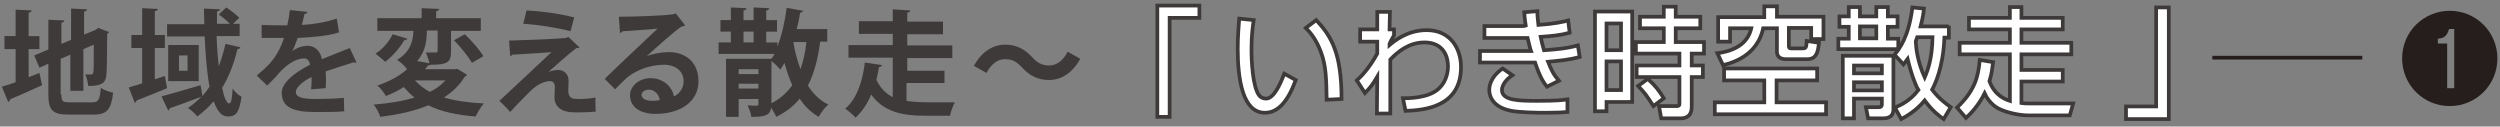
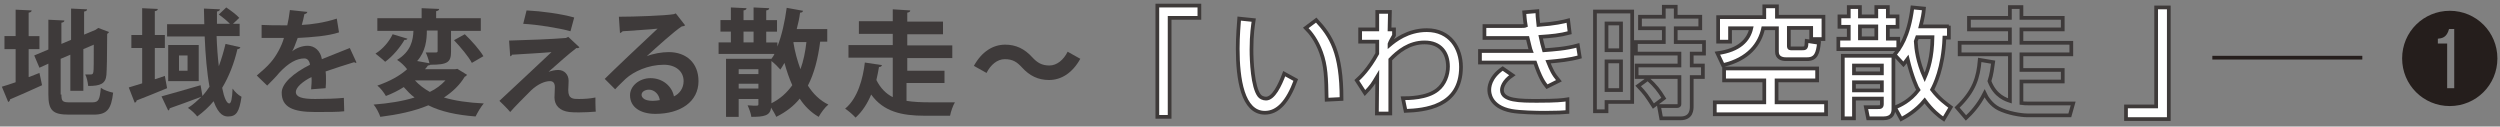
<svg xmlns="http://www.w3.org/2000/svg" version="1.1" id="レイヤー_1" x="0px" y="0px" viewBox="0 0 671.8 34" style="enable-background:new 0 0 671.8 34;" xml:space="preserve">
  <rect x="0" y="0" width="671.8" height="34" fill="#808080" stroke="none" />
  <style type="text/css">
	.st0{enable-background:new    ;}
	.st1{fill:#3E3A3A;}
	.st2{fill:#251E1C;}
	.st3{fill:none;stroke:#251E1C;}
	.st4{fill:#FFFFFF;stroke:#3E3A39;stroke-miterlimit:10;}
	.st5{fill:#FFFFFF;}
	.st6{fill:none;stroke:#3E3A3A;}
</style>
  <g id="タイトル1" transform="translate(-123 -294)">
    <g class="st0">
      <path class="st1" d="M130.8,314.7l2.8-1.1l0.7,3.3c-3.1,1.4-6.4,2.9-8.6,3.8c0,0.3-0.2,0.6-0.5,0.7l-1.7-4.1    c1-0.3,2.3-0.7,3.7-1.2v-8.9h-3v-3.5h3v-7.1l4.3,0.2c0,0.3-0.2,0.5-0.8,0.6v6.3h2.9v3.5h-2.9V314.7z M139.5,319.4    c0,1.8,0.3,2.1,2.2,2.1h6.1c1.7,0,2-0.7,2.3-3.9c0.8,0.6,2.3,1.1,3.3,1.3c-0.5,4.4-1.6,5.9-5.2,5.9h-6.7c-4.3,0-5.5-1.1-5.5-5.4    v-8.3l-2.4,1.1l-1.4-3.3l3.8-1.6v-8l4.3,0.2c0,0.3-0.2,0.5-0.8,0.6v5.7l2.6-1.1v-8.4l4.3,0.2c0,0.3-0.2,0.5-0.8,0.6v6.2l3.1-1.3    l0.7-0.5l2.9,1.1c-0.1,0.2-0.2,0.3-0.5,0.5c0,6-0.1,9.7-0.2,11c-0.2,2.4-1.6,3-4.9,3c-0.1-1-0.4-2.4-0.8-3.1c0.5,0,1.2,0,1.5,0    c0.4,0,0.6-0.1,0.7-0.7c0.1-0.5,0.1-2.8,0.1-7.3l-2.8,1.2v11.2h-3.5v-9.7l-2.6,1.1V319.4z" />
      <path class="st1" d="M167.3,314.4l0.6,3.3c-2.9,1.2-6.1,2.5-8.2,3.3c0,0.3-0.2,0.5-0.5,0.6l-1.6-4.1c1-0.3,2.3-0.7,3.6-1.1v-9.5    h-2.9v-3.5h2.9v-7.2l4.2,0.2c0,0.3-0.2,0.5-0.8,0.6v6.4h2.7v3.5h-2.7v8.4L167.3,314.4z M181.2,303.6c0.1,2.9,0.3,5.7,0.6,8.2    c0.7-1.9,1.3-3.9,1.8-6l4,0.9c-0.1,0.3-0.4,0.5-0.8,0.5c-0.9,3.9-2.3,7.4-4.1,10.4c0.5,2.6,1.2,4.2,1.9,4.2c0.5,0,0.8-1.3,0.9-4    c0.6,0.9,1.6,1.8,2.4,2.2c-0.6,4.1-1.4,5.3-3.6,5.3c-0.9,0-2.5-0.2-3.9-4.1c-1.3,1.6-2.8,2.9-4.4,4.1c-0.5-0.7-1.7-1.8-2.5-2.3    c1.3-0.8,2.5-1.9,3.6-3c-3.1,1.2-6.3,2.3-8.5,3.1c0,0.3-0.2,0.5-0.4,0.6l-1.8-3.8c2.6-0.7,6.7-1.9,10.5-3l0.5,2.9    c0.7-0.8,1.3-1.6,1.9-2.5c-0.7-3.8-1.1-8.6-1.3-13.5h-10.1v-3.3h10c0-1.4-0.1-2.8-0.1-4.2l4.3,0.2c0,0.3-0.3,0.5-0.8,0.6    c0,1.1,0,2.2,0,3.3h3.5c-0.8-0.8-2-1.8-3-2.5l2-1.9c1.2,0.8,2.8,2,3.5,2.8l-1.7,1.6h1.8v3.3H181.2z M168.2,306.1h8.2v9.7h-8.2    V306.1z M173.4,313v-4.1h-2.3v4.1H173.4z" />
      <path class="st1" d="M218.8,310.8c-0.1,0-0.2,0.1-0.2,0.1c-0.2,0-0.3-0.1-0.4-0.2c-2.3,0.7-5.4,1.7-7.7,2.5    c0.1,0.6,0.1,1.3,0.1,2.1s0,1.5-0.1,2.4l-3.9,0.3c0.1-1.1,0.2-2.4,0.1-3.3c-2.4,1.2-4.2,2.8-4.2,4c0,1.4,1.7,1.9,5.2,1.9    c2.7,0,5.7-0.1,7.7-0.3l0.1,3.6c-1.6,0.2-4.3,0.2-7.8,0.2c-6,0-9-1.3-9-5.2c0-2.5,3.2-5.3,7.6-7.5c-0.1-0.9-0.6-1.7-1.5-1.7    c-2,0-4.2,1.1-6.8,3.9c-0.7,0.9-1.9,2.1-3.2,3.4l-2.8-2.7c1.3-1.1,2.8-2.4,3.8-3.6c1.4-1.6,2.9-4.3,3.5-6.5l-1.2,0    c-0.7,0-4,0-4.8,0v-3.5c1.7,0.1,4,0.1,5.3,0.1l1.6,0c0.3-1.3,0.5-2.5,0.7-4.1l4.7,0.5c-0.1,0.3-0.3,0.5-0.8,0.6    c-0.2,1-0.4,1.9-0.7,2.9c2.4-0.1,6.1-0.6,9.4-1.7l0.6,3.7c-3,1-7.3,1.3-11.1,1.5c-0.6,1.6-1.1,3-1.5,3.6h0    c1.1-0.9,2.7-1.5,4.2-1.5c1.8,0,3.4,1.3,3.8,3.6c2.4-1,5.3-2.1,7.5-3L218.8,310.8z" />
      <path class="st1" d="M245.9,312.5l2.6,1.6c-0.1,0.2-0.3,0.4-0.6,0.5c-1.4,2.3-3.3,4.1-5.6,5.6c3,0.9,6.6,1.4,10.7,1.6    c-0.8,0.9-1.7,2.5-2.2,3.5c-5.1-0.4-9.3-1.3-12.7-3c-3.8,1.6-8.2,2.5-12.9,3.1c-0.3-0.9-1.1-2.5-1.8-3.3c4-0.3,7.8-0.9,11-1.9    c-1.1-0.8-2-1.8-2.9-2.8c-1.4,0.9-3,1.7-4.8,2.4c-0.5-0.9-1.5-2.2-2.3-2.8c3.5-1.2,6.1-2.7,8-4.4c-0.6-0.8-1.8-2-2.7-2.5    c3.8-2.3,4.3-5.4,4.4-7.8h-9.7v-3.4h11.9v-2.7l4.7,0.2c0,0.3-0.2,0.5-0.8,0.6v1.9h12v3.4h-8v5.6c0,2.8-0.9,3.5-5.5,3.5    c-0.2,0.1-0.4,0.2-0.7,0.2c-0.2,0.3-0.5,0.7-0.8,1h8.1L245.9,312.5z M232.5,304.4c-0.1,0.2-0.4,0.4-0.8,0.3    c-1.1,1.9-3.1,4.4-5.2,5.9c-0.7-0.7-1.9-1.6-2.6-2.2c2-1.2,3.8-3.4,4.6-5.2L232.5,304.4z M234.5,315.6c1.1,1.2,2.4,2.2,4,3.1    c1.7-0.8,3.1-1.9,4.2-3.1H234.5z M240.6,302.2h-2.9c0,2.5-0.3,5.6-2.6,8.2l3.3,0.6c-0.2-0.9-0.6-2.1-1-2.9c1.1,0,2.3,0,2.7,0    s0.5-0.1,0.5-0.4V302.2z M249.8,310.9c-0.9-1.7-3-4.2-4.8-6.1l2.9-1.6c1.8,1.7,4,4.2,5,5.9L249.8,310.9z" />
      <path class="st1" d="M270.4,313.3c0.9-0.3,1.8-0.5,2.6-0.5c1.7,0,2.8,1.3,2.8,2.9c0,0.9-0.1,2-0.1,2.5c0,2.4,1.3,2.4,2.9,2.4    c1.3,0,3-0.1,4.4-0.4c0,0.5,0,1,0,1.4c0,1.6,0.1,2.4,0.1,2.4c-1.3,0.1-2.9,0.2-4.4,0.2c-1.1,0-2,0-2.7-0.1c-2.6-0.3-4-1.8-4-3.9    c0-0.7,0.1-2,0.1-2.8c0-1-0.4-1.6-1.3-1.6c-1.4,0-3.3,0.8-5.1,2.5c-1.6,1.6-4.7,4.7-5.6,5.8c0,0-0.6-0.8-2.9-3    c3.1-2.9,11.5-10.7,14-13.1c-2,0.2-7.4,0.5-10.6,0.7c-0.2,0.3-0.2,0.4-0.5,0.4l-0.3-4.2c4.2-0.1,12-0.4,15.3-0.7l0.6-0.3l3,2.8    c-0.2,0.2-0.4,0.3-0.8,0.2C275.8,308.5,273,311,270.4,313.3L270.4,313.3z M276.3,302.4c-3.2-0.9-8.9-1.8-12.7-2l0.9-3.6    c4.1,0.2,9.2,0.9,12.8,1.9L276.3,302.4z" />
      <path class="st1" d="M296.8,309.1c1.7-0.7,4.1-1.1,5.9-1.1c4.7,0,8,2.9,8,7.8c0,5.5-4.8,8.8-11.6,8.8c-4,0-6.8-1.8-6.8-5    c0-2.5,2.5-4.6,5.5-4.6c3.3,0,5.8,2.2,6.3,4.9c1.5-0.7,2.6-2.2,2.6-4.1c0-2.7-2.2-4.4-5.3-4.4c-4.2,0-8.1,1.8-10.3,3.8    c-0.7,0.7-2,1.9-2.8,2.8l-2.8-2.8c2.2-2.2,10-9.6,14.2-13.5c-1.5,0.2-6.9,0.5-9.4,0.7c-0.1,0.2-0.5,0.4-0.7,0.5l-0.3-4.4    c4,0,12.7-0.3,14.8-0.7l0.5-0.2l2.5,3.2c-0.2,0.2-0.6,0.3-0.9,0.3C304.3,302.3,299.3,306.8,296.8,309.1L296.8,309.1z M298.4,321.1    c0.5,0,1.5-0.1,1.9-0.2c-0.2-1.6-1.5-2.8-2.9-2.8c-1,0-2,0.5-2,1.4C295.5,320.9,297.4,321.1,298.4,321.1z" />
      <path class="st1" d="M345.3,305.2h-1.9c-0.6,4.6-1.6,8.5-3.3,11.8c1.4,2.2,3.2,4,5.5,5.1c-0.9,0.7-2,2.2-2.6,3.3    c-2.1-1.2-3.8-2.9-5.1-4.9c-1.6,2-3.7,3.6-6.3,4.9c-0.3-0.7-0.9-1.7-1.4-2.5c-0.2,2.2-1.9,2.5-5.3,2.5c-0.1-0.9-0.6-2.2-1-3.1    c0.6,0,1.2,0.1,1.7,0.1c1.1,0,1.2,0,1.2-0.4v-1.4h-5.3v4.8h-3.4v-15.6h12.2c0.3-0.4,0.6-0.8,0.8-1.3h-15v-3.1h3.3v-2.9h-2.8v-3.1    h2.8v-3.4l4.2,0.2c0,0.3-0.2,0.5-0.8,0.6v2.6h2.7v-3.4l4.2,0.2c0,0.3-0.2,0.5-0.8,0.6v2.6h2.9v3.1h-2.9v2.9h3v1.1    c1.2-3,2-6.7,2.5-10.4l4.4,0.8c-0.1,0.3-0.3,0.5-0.8,0.5c-0.2,1.5-0.5,2.9-0.9,4.4h8.2V305.2z M326.8,312.6h-5.3v1.3h5.3V312.6z     M321.5,317.8h5.3v-1.3h-5.3V317.8z M322.8,302.5v2.9h2.7v-2.9H322.8z M330.2,321.8c2.4-1.2,4.2-2.8,5.7-4.9    c-0.8-1.8-1.5-3.8-2.1-6c-0.4,0.7-0.7,1.2-1.1,1.8c-0.5-0.6-1.6-1.7-2.4-2.3V321.8z M336.2,305.4c0.4,2.6,1.1,5,1.9,7.2    c0.8-2.2,1.3-4.6,1.6-7.3h-3.4L336.2,305.4z" />
      <path class="st1" d="M366.6,316v5.1c1.9,0.3,3.6,0.4,7,0.4c2,0,4.7,0,6,0c-0.5,0.8-1.1,2.5-1.3,3.6h-6.8c-6.2,0-11.1-1.1-14.4-5.7    c-1,2.4-2.4,4.6-4.2,6.2c-0.6-0.7-2-1.9-2.8-2.4c3.4-2.8,4.8-8.1,5.3-12.4l4.6,0.7c-0.1,0.3-0.3,0.5-0.8,0.5    c-0.2,1.1-0.4,2.3-0.7,3.5c1.1,2.2,2.6,3.7,4.4,4.6v-10.6h-11.9v-3.4h11.9v-3h-9.1v-3.4h9.1v-3.2l4.7,0.3c0,0.3-0.2,0.5-0.8,0.6    v2.4h9.6v3.4h-9.6v3h12.1v3.4h-12.1v3.4h10v3.3H366.6z" />
      <path class="st1" d="M413.3,309.8c-2.1,3.8-5.1,5.7-8.4,5.7c-2.9,0-5.2-1.1-7.3-3.4c-1.3-1.4-2.4-2.2-4.6-2.2    c-2,0-3.8,1.5-4.9,3.7l-3.4-1.9c2.1-3.8,5.1-5.7,8.4-5.7c2.9,0,5.2,1.1,7.3,3.4c1.3,1.4,2.5,2.2,4.6,2.2c2,0,3.8-1.5,4.9-3.7    L413.3,309.8z" />
    </g>
    <g class="st0">
      <path class="st2" d="M794.1,309.7c0,7.1-5.7,12.8-12.8,12.8c-7.1,0-12.8-5.7-12.8-12.8c0-7.2,5.8-12.8,12.8-12.8    C788.4,296.9,794.1,302.6,794.1,309.7z M780.6,317.7h1.9v-15.9h-1.4c-0.6,2.3-1.9,2.5-3,2.6v1.3h2.5V317.7z" />
    </g>
    <line id="横線" class="st3" x1="717.5" y1="309.5" x2="757.8" y2="309.5" />
    <path id="_2" class="st4" d="M694.3,322.6h8.1V296h3.4V326h-11.5V322.6z" />
    <g class="st0">
      <path class="st5" d="M459.9,299.4c-0.2,1.4-0.6,3.8-0.6,7.9c0,3.1,0.3,10.1,2.1,12.4c0.3,0.4,1,0.8,1.8,0.8c2,0,3.7-3.5,4.9-6.7    l3.1,1.7c-2.2,6-4.9,8.8-8.3,8.8c-6,0-7.3-9.1-7.3-17.2c0-3.6,0.3-6.6,0.4-8.1L459.9,299.4z M479.5,320.8c-0.1-6-0.2-9.1-1.5-12.7    c-1.2-3.3-2.8-5.3-4.1-6.6l2.8-2.1c4,4.3,6.8,8.7,6.8,21.2L479.5,320.8z" />
      <path class="st5" d="M500,320.4c1.4,0,6.5,0,9.3-2.3c1.9-1.5,2.8-4,2.8-6.2c0-3.7-2-6.5-6.3-6.5c-4.1,0-7.1,2.4-9.2,4.6v14.5h-3.6    l0.1-9.9c-1.2,2-1.4,2.4-3.3,4.4l-2.2-3.4c1-0.9,3.2-3,5.5-7.2l0-3.2h-4.6v-3.3h4.6v-4.7h3.4l-0.1,4.7h1.2v1.6    c-0.4,0.7-1,1.7-1.2,2.3v0.3c1.3-1.1,4.8-4,10-4c6.3,0,9.2,4.9,9.2,9.9c0,10.8-9.9,11.6-14.9,11.8L500,320.4z" />
      <path class="st5" d="M536.1,297c0,1,0.1,1.7,0.3,3.7c4.4-0.3,6.9-0.9,8-1.2l0.4,3.3c-2.6,0.7-4.9,0.9-7.8,1.1    c0.2,1,0.6,2.6,0.9,3.6c2.6-0.2,5.9-0.4,9.1-1.3l0.5,3.1c-2.9,0.8-5.4,1-8.5,1.3c0.9,2.2,1.3,3.2,2.9,5.1l-3.2,1.6    c-0.9-1.1-1.8-2.4-3.2-6.5c-1.3,0-2.4,0-3.7,0h-11.1v-3.1h11.3c0.5,0,1,0,2.4,0c-0.2-0.5-0.4-1.5-0.9-3.5c-0.3,0-1.4,0-1.6,0h-10    V301h10c0.1,0,0.9,0,1.1-0.1c-0.3-1.7-0.3-2.7-0.4-3.6L536.1,297z M529.4,314.2c-2.5,1.7-2.8,3.4-2.8,4c0,2.9,4.9,2.9,9.6,2.9    c5,0,6.8-0.2,8-0.4v3.4c-1.2,0.1-2.8,0.2-6,0.2c-2.4,0-6.8-0.1-9-0.5c-6-1.1-6-5.1-6-5.6c0-0.6,0-3.3,3.6-5.8L529.4,314.2z" />
-       <path class="st5" d="M551.6,297.1h10v24.3h-6.9v2.5h-3.1V297.1z M554.7,300.3v7.2h3.9v-7.2H554.7z M554.7,310.5v7.7h3.9v-7.7    H554.7z M579.9,301.6h-6.6v3.7h7.6v3.1h-3.3v3.2h3v3.1h-3v7.8c0,0.9,0,3.3-3,3.3h-5.2l-0.6-3.3h4.8c0.2,0,0.7,0,0.7-0.5v-7.3    h-11.5v-3.1h11.5v-3.2h-11.7v-3.1h7.5v-3.7h-6.4v-3.1h6.4v-2.7h3.2v2.7h6.6V301.6z M565.8,315.2c2.1,1.9,3,3.1,4.3,5.2l-2.8,2.1    c-1.8-2.8-2.2-3.4-4.1-5.4L565.8,315.2z" />
      <path class="st5" d="M611.3,312.4v3.2h-10.9v5.9h13.3v3.2h-29.9v-3.2h13.3v-5.9h-10.8v-3.2H611.3z M597.2,295.7h3.3v2.8H613v6    h-3.3v-3h-6v4.7c0,0.5,0,0.8,0.5,0.8h3.1c1,0,1.1-0.1,1.2-2l3.3,0.5c-0.3,2.8-0.8,4.4-3.2,4.4h-5.7c-1.1,0-2.4-0.4-2.4-2v-6.3    h-3.7c-0.9,4.2-3.9,8.3-10.8,9.9l-1.5-3.2c6-0.8,8.4-3.6,9.1-6.7h-5.7v3.6h-3.2v-6.6h12.4V295.7z" />
      <path class="st5" d="M619.8,295.9h3v2.5h4.4v-2.5h3.1v2.5h2.6v2.8h-2.6v3.2h2.8v2.8h-16.1v-2.8h2.8v-3.2h-2.5v-2.8h2.5V295.9z     M618.2,309h13.6v14.3c0,0.9-0.2,2.5-2.7,2.5h-4.1l-0.6-3h3.2c0.7,0,1.1,0,1.1-0.9v-1.4h-7.5v5.3h-3V309z M621.2,311.6v2.1h7.5    v-2.1H621.2z M621.2,316.1v2.2h7.5v-2.2H621.2z M622.8,301.1v3.2h4.4v-3.2H622.8z M646.7,300.9v3.2h-1.2c-0.3,8.2-2.7,12.9-3.3,14    c1.9,2.5,3.8,3.8,5,4.7l-1.9,3.2c-1.2-0.8-3.1-2.3-5.1-5c-2.3,2.8-5,4.3-6.3,5l-1.7-3.1c1.4-0.6,4-1.7,6.3-4.7    c-0.3-0.4-1.7-3.4-2.9-8.4c-0.4,0.5-0.4,0.7-1.1,1.5l-2.4-2.6c1.3-1.6,3.8-4.7,4.8-12.7l3.1,0.3c-0.1,1.2-0.3,2.5-0.9,4.8H646.7z     M638.2,304c-0.1,0.3-0.2,0.5-0.4,1.1c0.1,2,0.5,5.5,2.4,9.7c1-2.3,2-5.3,2.1-10.8H638.2z" />
-       <path class="st5" d="M658.6,310.7c-0.2,1.4-0.4,3.3-1,5.1c1.5,4.1,4.6,5,5.5,5.3v-12.5h-13.5v-3.1h13.5v-3.6h-11v-3.1h11v-2.9h3.1    v2.9h11.1v3.1h-11.1v3.6h13.4v3.1h-13.4v4.2h11.1v3.1h-11.1v5.8c0.6,0.1,1.3,0.1,1.9,0.1h12l-0.9,3.2h-11.4    c-1.8,0-5.3-0.6-7.7-1.8c-2-1-3.3-3-3.8-4.1c-1.6,3.2-3.6,5.3-5,6.6l-2.4-2.8c4.6-4.4,5.7-8,6.1-12.8L658.6,310.7z" />
    </g>
    <g class="st0">
      <path class="st6" d="M459.9,299.4c-0.2,1.4-0.6,3.8-0.6,7.9c0,3.1,0.3,10.1,2.1,12.4c0.3,0.4,1,0.8,1.8,0.8c2,0,3.7-3.5,4.9-6.7    l3.1,1.7c-2.2,6-4.9,8.8-8.3,8.8c-6,0-7.3-9.1-7.3-17.2c0-3.6,0.3-6.6,0.4-8.1L459.9,299.4z M479.5,320.8c-0.1-6-0.2-9.1-1.5-12.7    c-1.2-3.3-2.8-5.3-4.1-6.6l2.8-2.1c4,4.3,6.8,8.7,6.8,21.2L479.5,320.8z" />
      <path class="st6" d="M500,320.4c1.4,0,6.5,0,9.3-2.3c1.9-1.5,2.8-4,2.8-6.2c0-3.7-2-6.5-6.3-6.5c-4.1,0-7.1,2.4-9.2,4.6v14.5h-3.6    l0.1-9.9c-1.2,2-1.4,2.4-3.3,4.4l-2.2-3.4c1-0.9,3.2-3,5.5-7.2l0-3.2h-4.6v-3.3h4.6v-4.7h3.4l-0.1,4.7h1.2v1.6    c-0.4,0.7-1,1.7-1.2,2.3v0.3c1.3-1.1,4.8-4,10-4c6.3,0,9.2,4.9,9.2,9.9c0,10.8-9.9,11.6-14.9,11.8L500,320.4z" />
      <path class="st6" d="M536.1,297c0,1,0.1,1.7,0.3,3.7c4.4-0.3,6.9-0.9,8-1.2l0.4,3.3c-2.6,0.7-4.9,0.9-7.8,1.1    c0.2,1,0.6,2.6,0.9,3.6c2.6-0.2,5.9-0.4,9.1-1.3l0.5,3.1c-2.9,0.8-5.4,1-8.5,1.3c0.9,2.2,1.3,3.2,2.9,5.1l-3.2,1.6    c-0.9-1.1-1.8-2.4-3.2-6.5c-1.3,0-2.4,0-3.7,0h-11.1v-3.1h11.3c0.5,0,1,0,2.4,0c-0.2-0.5-0.4-1.5-0.9-3.5c-0.3,0-1.4,0-1.6,0h-10    V301h10c0.1,0,0.9,0,1.1-0.1c-0.3-1.7-0.3-2.7-0.4-3.6L536.1,297z M529.4,314.2c-2.5,1.7-2.8,3.4-2.8,4c0,2.9,4.9,2.9,9.6,2.9    c5,0,6.8-0.2,8-0.4v3.4c-1.2,0.1-2.8,0.2-6,0.2c-2.4,0-6.8-0.1-9-0.5c-6-1.1-6-5.1-6-5.6c0-0.6,0-3.3,3.6-5.8L529.4,314.2z" />
      <path class="st6" d="M551.6,297.1h10v24.3h-6.9v2.5h-3.1V297.1z M554.7,300.3v7.2h3.9v-7.2H554.7z M554.7,310.5v7.7h3.9v-7.7    H554.7z M579.9,301.6h-6.6v3.7h7.6v3.1h-3.3v3.2h3v3.1h-3v7.8c0,0.9,0,3.3-3,3.3h-5.2l-0.6-3.3h4.8c0.2,0,0.7,0,0.7-0.5v-7.3    h-11.5v-3.1h11.5v-3.2h-11.7v-3.1h7.5v-3.7h-6.4v-3.1h6.4v-2.7h3.2v2.7h6.6V301.6z M565.8,315.2c2.1,1.9,3,3.1,4.3,5.2l-2.8,2.1    c-1.8-2.8-2.2-3.4-4.1-5.4L565.8,315.2z" />
      <path class="st6" d="M611.3,312.4v3.2h-10.9v5.9h13.3v3.2h-29.9v-3.2h13.3v-5.9h-10.8v-3.2H611.3z M597.2,295.7h3.3v2.8H613v6    h-3.3v-3h-6v4.7c0,0.5,0,0.8,0.5,0.8h3.1c1,0,1.1-0.1,1.2-2l3.3,0.5c-0.3,2.8-0.8,4.4-3.2,4.4h-5.7c-1.1,0-2.4-0.4-2.4-2v-6.3    h-3.7c-0.9,4.2-3.9,8.3-10.8,9.9l-1.5-3.2c6-0.8,8.4-3.6,9.1-6.7h-5.7v3.6h-3.2v-6.6h12.4V295.7z" />
      <path class="st6" d="M619.8,295.9h3v2.5h4.4v-2.5h3.1v2.5h2.6v2.8h-2.6v3.2h2.8v2.8h-16.1v-2.8h2.8v-3.2h-2.5v-2.8h2.5V295.9z     M618.2,309h13.6v14.3c0,0.9-0.2,2.5-2.7,2.5h-4.1l-0.6-3h3.2c0.7,0,1.1,0,1.1-0.9v-1.4h-7.5v5.3h-3V309z M621.2,311.6v2.1h7.5    v-2.1H621.2z M621.2,316.1v2.2h7.5v-2.2H621.2z M622.8,301.1v3.2h4.4v-3.2H622.8z M646.7,300.9v3.2h-1.2c-0.3,8.2-2.7,12.9-3.3,14    c1.9,2.5,3.8,3.8,5,4.7l-1.9,3.2c-1.2-0.8-3.1-2.3-5.1-5c-2.3,2.8-5,4.3-6.3,5l-1.7-3.1c1.4-0.6,4-1.7,6.3-4.7    c-0.3-0.4-1.7-3.4-2.9-8.4c-0.4,0.5-0.4,0.7-1.1,1.5l-2.4-2.6c1.3-1.6,3.8-4.7,4.8-12.7l3.1,0.3c-0.1,1.2-0.3,2.5-0.9,4.8H646.7z     M638.2,304c-0.1,0.3-0.2,0.5-0.4,1.1c0.1,2,0.5,5.5,2.4,9.7c1-2.3,2-5.3,2.1-10.8H638.2z" />
      <path class="st6" d="M658.6,310.7c-0.2,1.4-0.4,3.3-1,5.1c1.5,4.1,4.6,5,5.5,5.3v-12.5h-13.5v-3.1h13.5v-3.6h-11v-3.1h11v-2.9h3.1    v2.9h11.1v3.1h-11.1v3.6h13.4v3.1h-13.4v4.2h11.1v3.1h-11.1v5.8c0.6,0.1,1.3,0.1,1.9,0.1h12l-0.9,3.2h-11.4    c-1.8,0-5.3-0.6-7.7-1.8c-2-1-3.3-3-3.8-4.1c-1.6,3.2-3.6,5.3-5,6.6l-2.4-2.8c4.6-4.4,5.7-8,6.1-12.8L658.6,310.7z" />
    </g>
    <path id="_3" class="st4" d="M445.3,298.8h-8v26.6H434v-29.9h11.3V298.8z" />
  </g>
</svg>